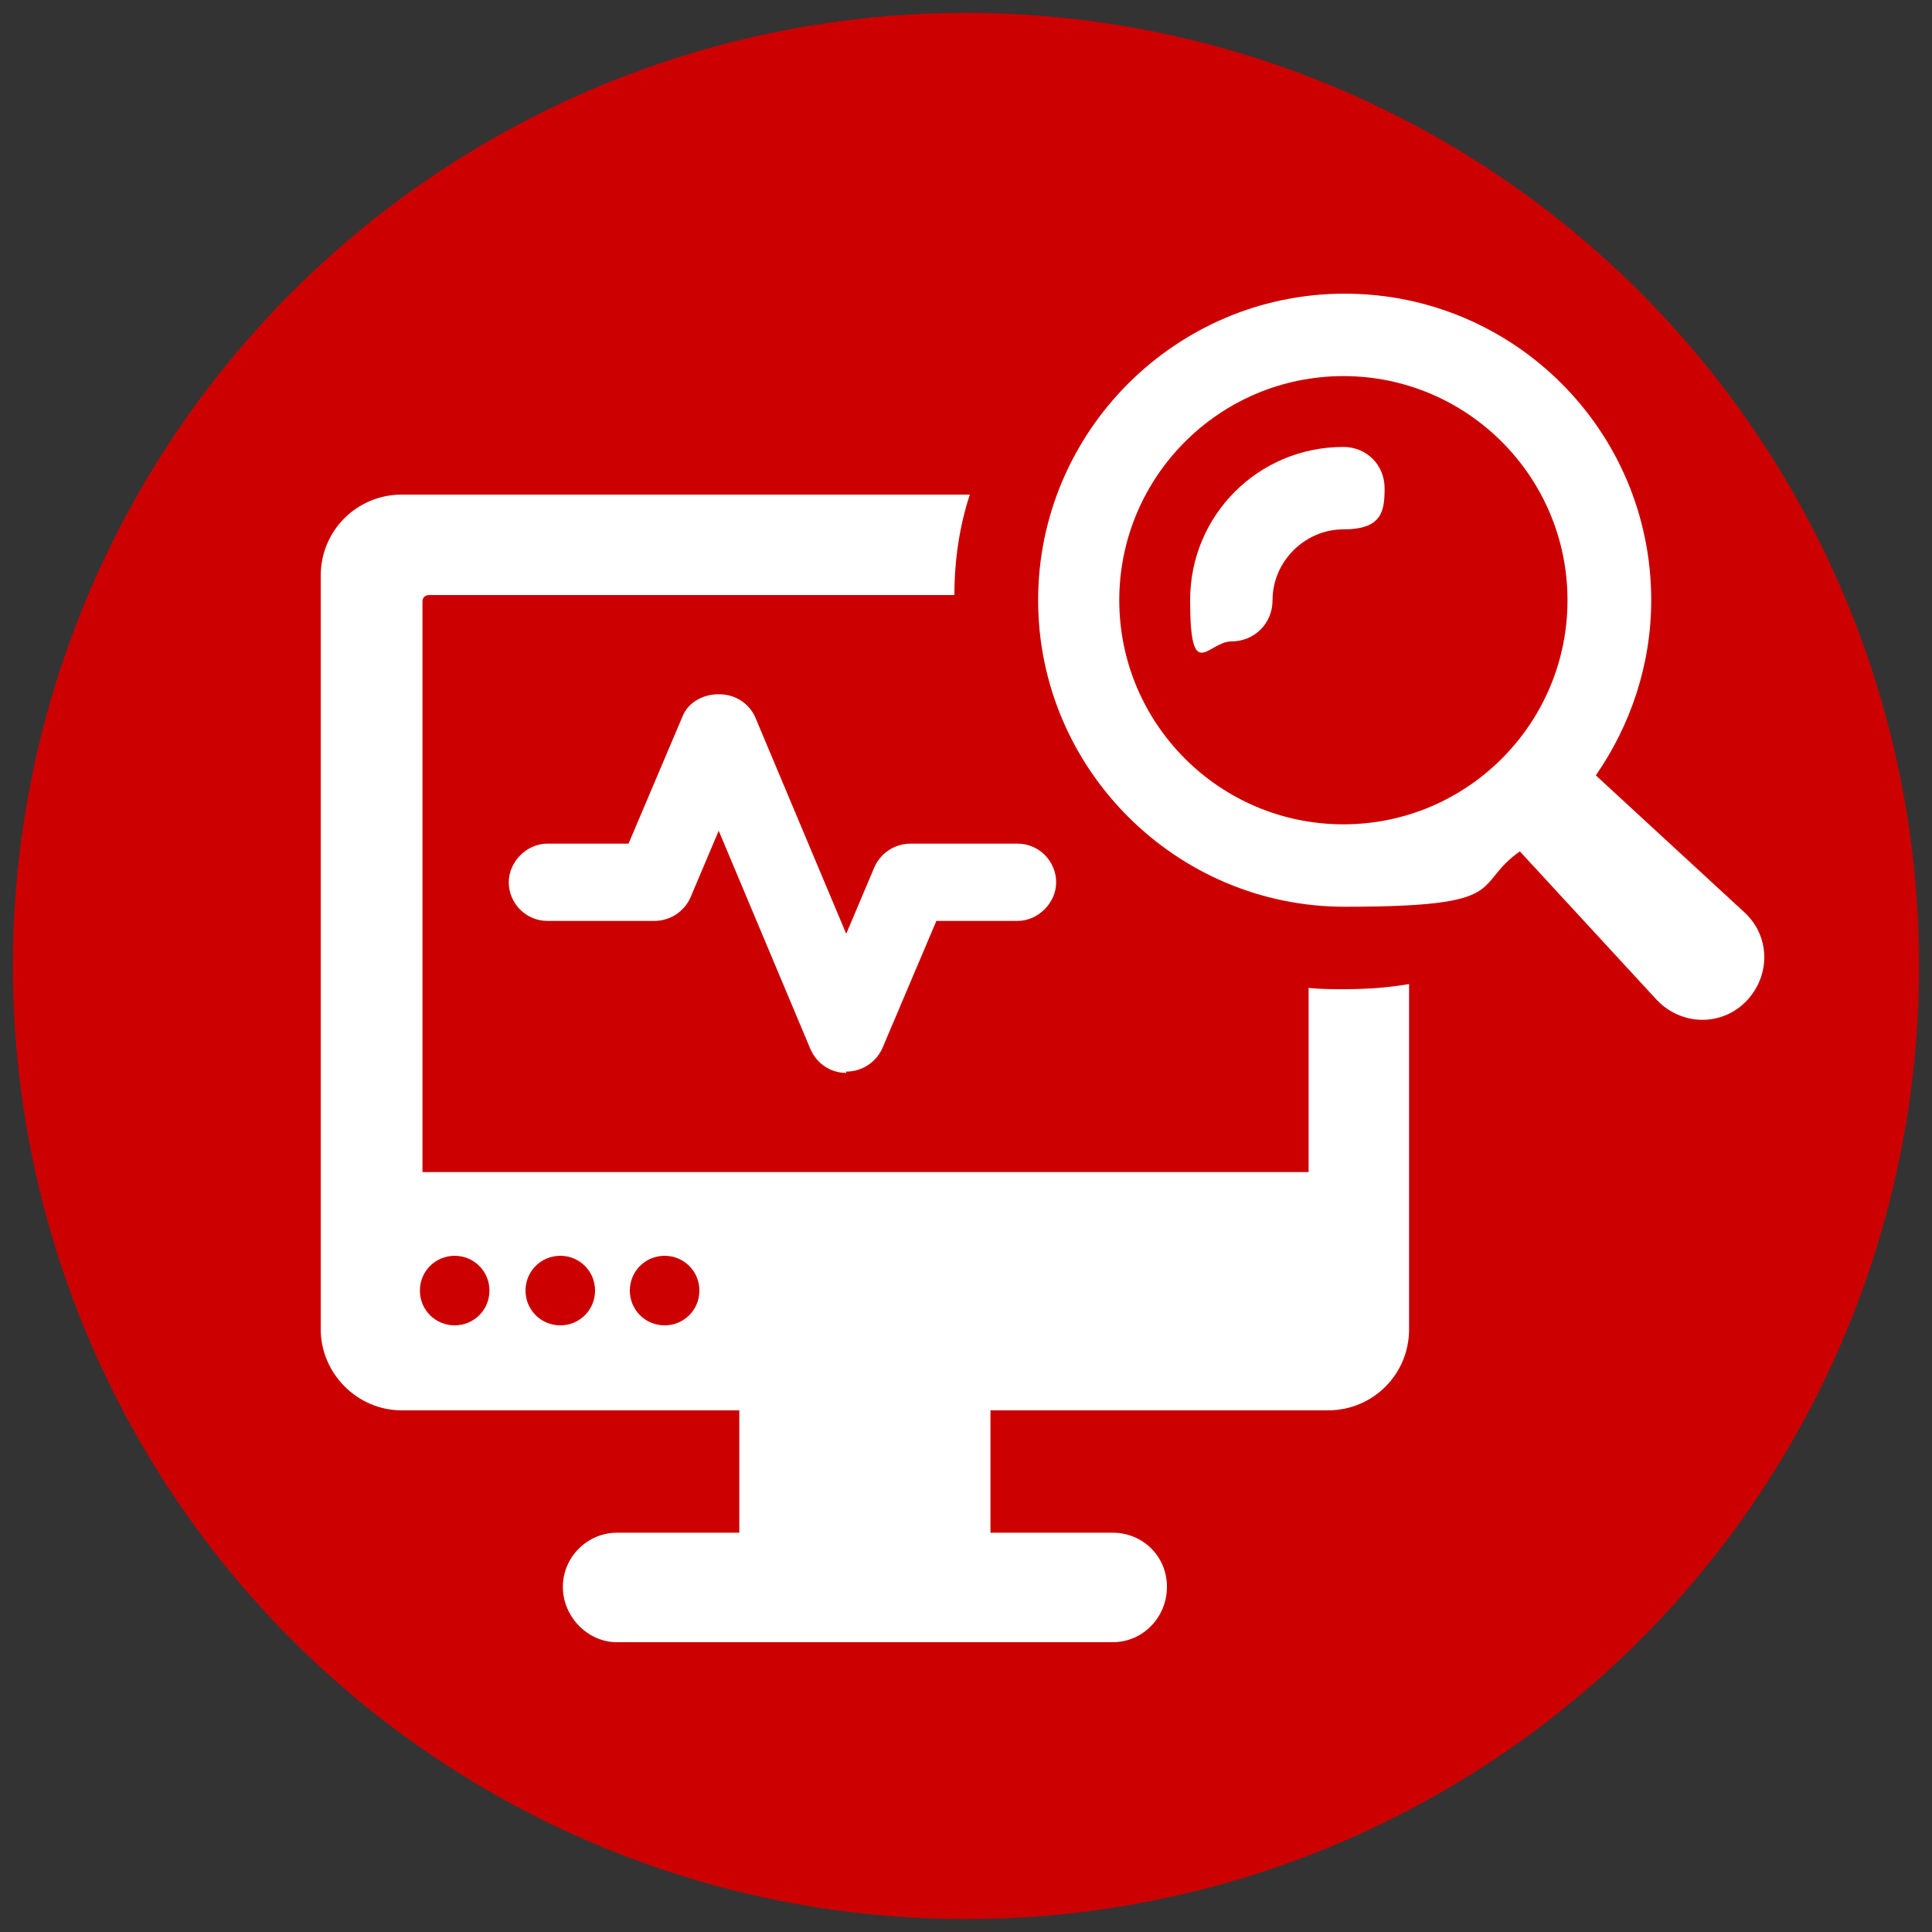
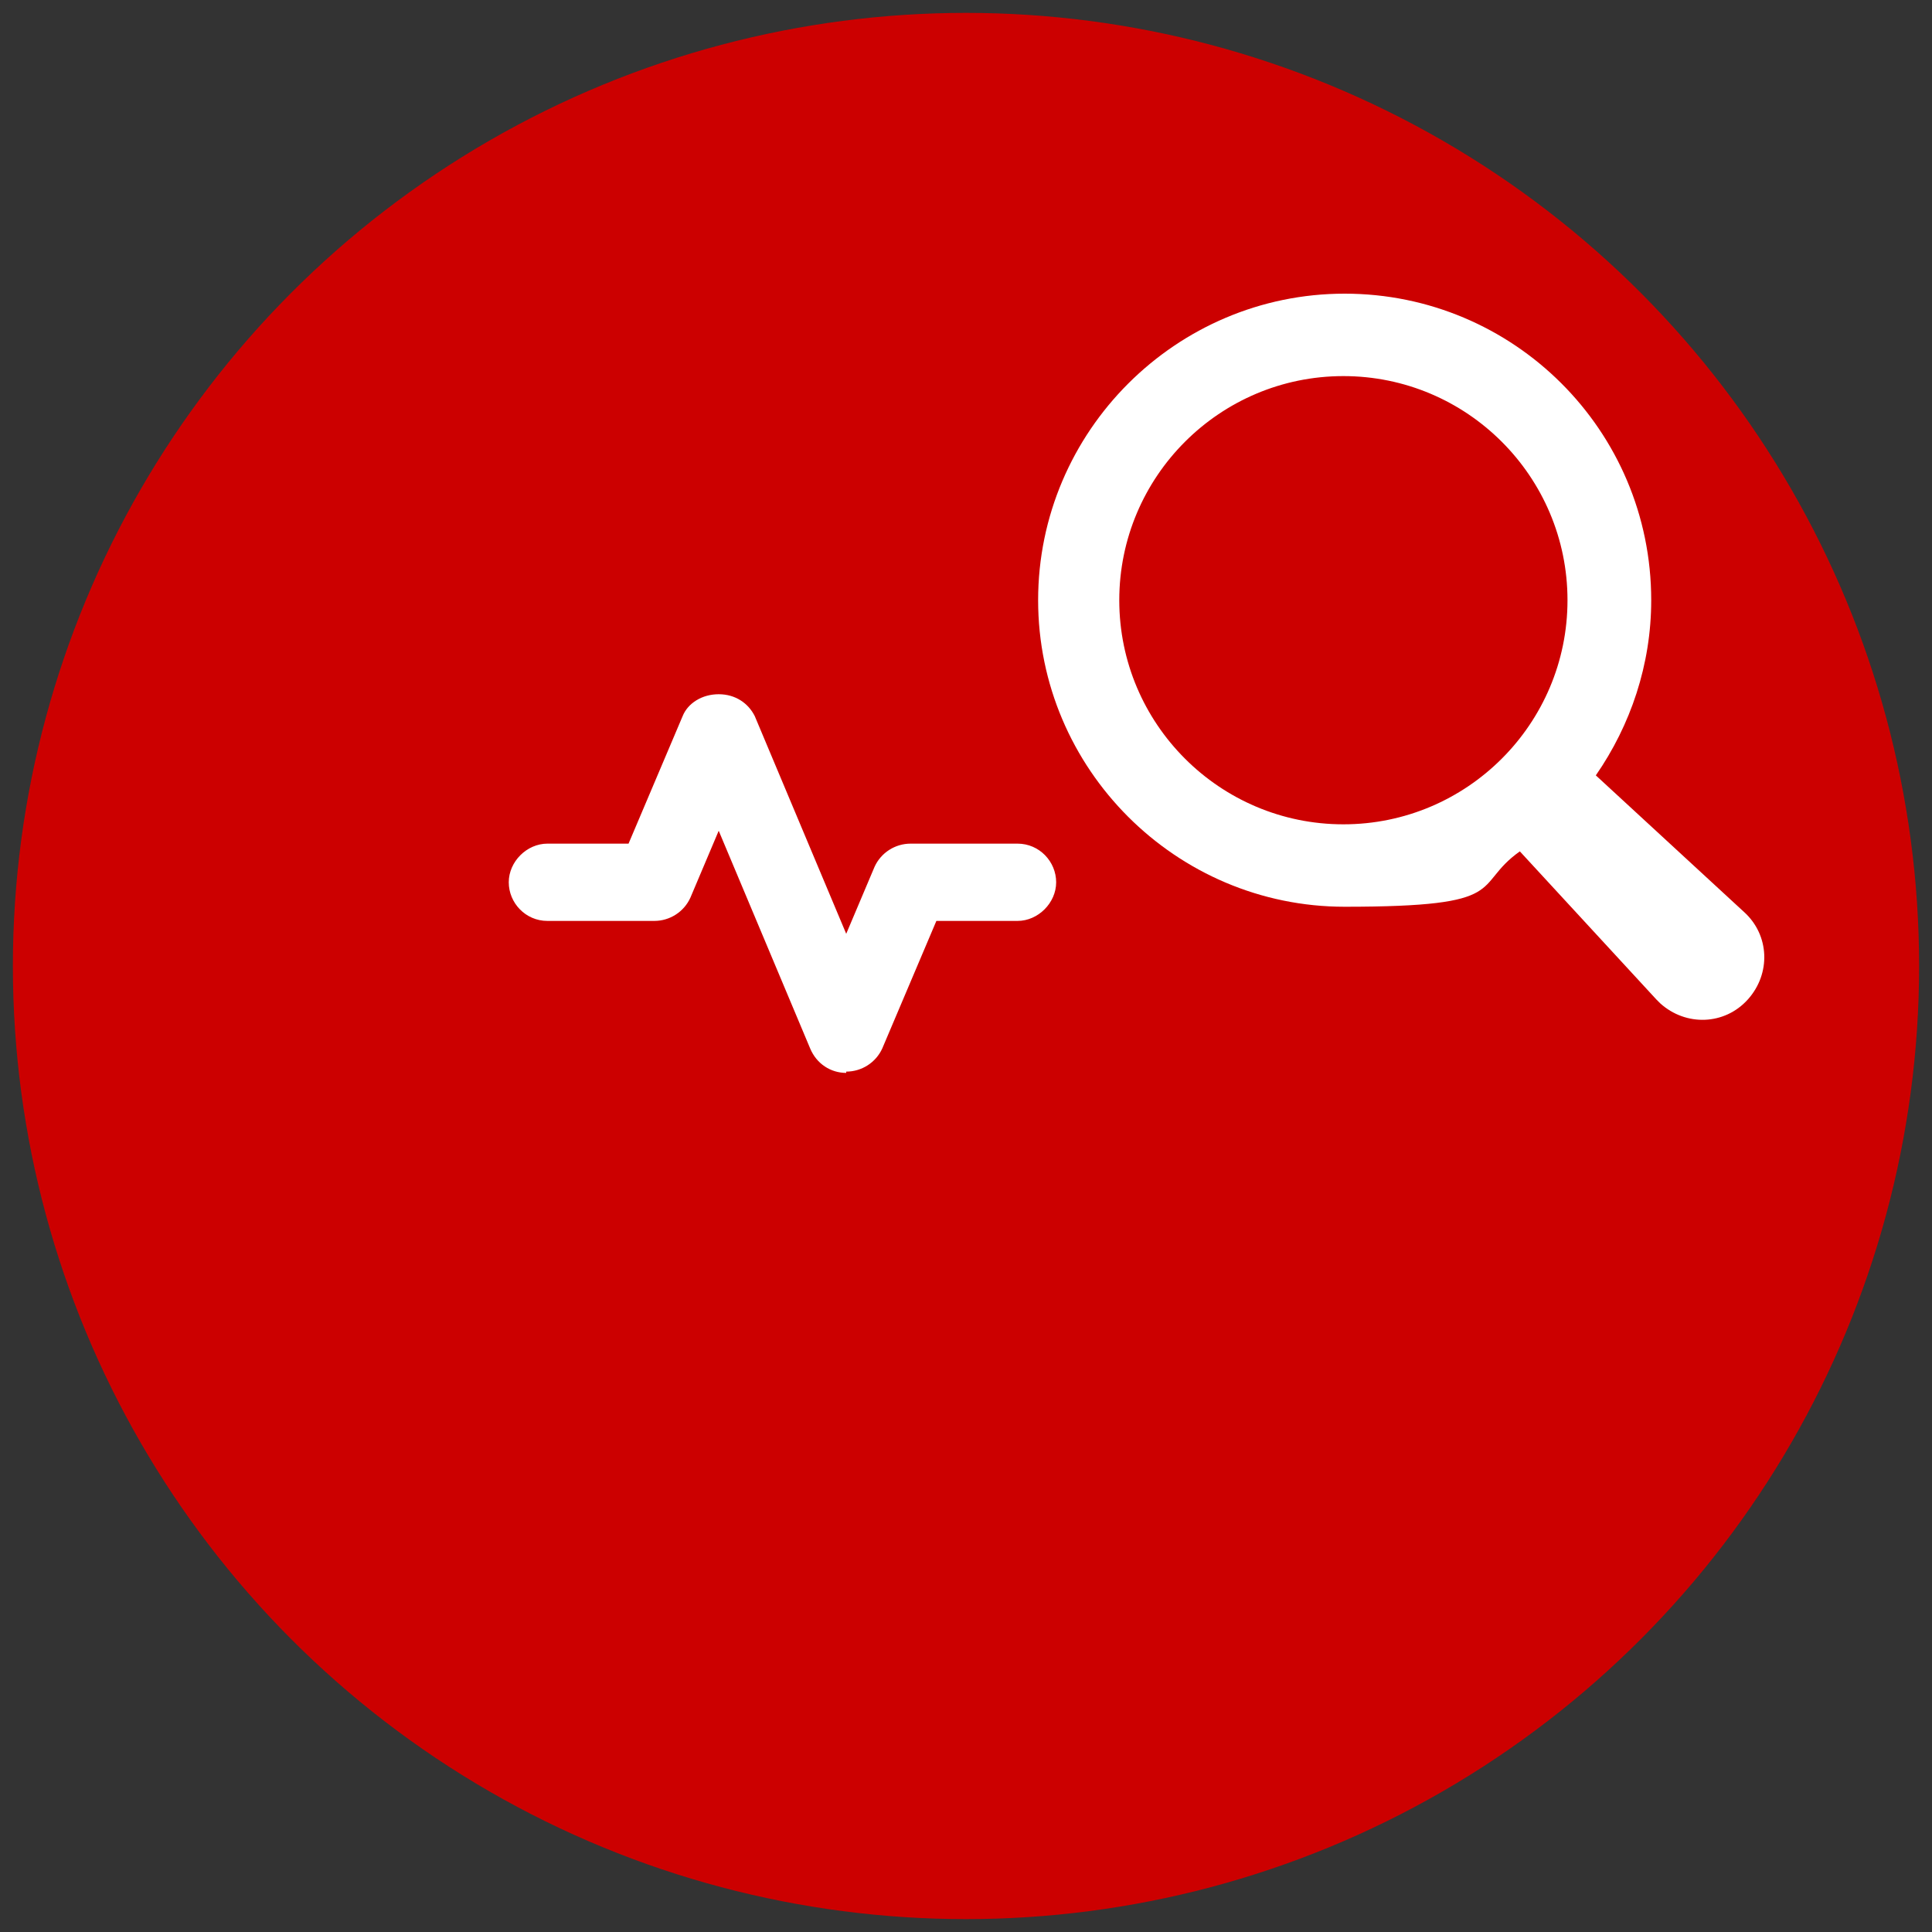
<svg xmlns="http://www.w3.org/2000/svg" id="Layer_1" data-name="Layer 1" version="1.1" viewBox="0 0 150 150">
  <rect x="0" y="0" width="150" height="150" fill="#333333" stroke="none" />
  <defs>
    <style>
      .cls-1 {
        fill: #c00;
      }

      .cls-1, .cls-2 {
        stroke-width: 0px;
      }

      .cls-2 {
        fill: #fff;
      }
    </style>
  </defs>
  <circle class="cls-1" cx="75" cy="75" r="74" />
  <g>
-     <path class="cls-2" d="M104.3,76.8c-.9,0-1.8,0-2.7-.1v14.3H32.8v-44.3c0-.3.2-.5.5-.5h40.8c0-2.7.4-5.4,1.2-7.8H31.2c-3.5,0-6.3,2.8-6.3,6.3v58.5c0,3.4,2.8,6.3,6.3,6.3h26.2v9.5h-9.5c-2.3,0-4.2,1.9-4.2,4.2s1.9,4.3,4.2,4.3h38.5c2.3,0,4.2-1.9,4.2-4.3s-1.9-4.2-4.2-4.2h-9.5v-9.5h26.2c3.5,0,6.3-2.8,6.3-6.3v-26.8c-1.7.3-3.4.4-5.1.4ZM35.3,102.9c-1.5,0-2.7-1.2-2.7-2.7s1.2-2.7,2.7-2.7,2.7,1.2,2.7,2.7-1.2,2.7-2.7,2.7ZM43.5,102.9c-1.5,0-2.7-1.2-2.7-2.7s1.2-2.7,2.7-2.7,2.7,1.2,2.7,2.7-1.2,2.7-2.7,2.7ZM51.6,102.9c-1.5,0-2.7-1.2-2.7-2.7s1.2-2.7,2.7-2.7,2.7,1.2,2.7,2.7-1.2,2.7-2.7,2.7Z" />
    <g>
      <path class="cls-2" d="M135.4,70.8l-11.5-10.6c2.7-3.9,4.3-8.6,4.3-13.6,0-13.2-10.7-23.8-23.8-23.8s-23.8,10.7-23.8,23.8,10.7,23.8,23.8,23.8,9.8-1.6,13.6-4.3l10.6,11.5c0,0,.2.2.3.3,2,1.8,5,1.7,6.8-.3,1.8-2,1.7-5-.3-6.8ZM86.9,46.6c0-9.6,7.8-17.4,17.4-17.4s17.4,7.8,17.4,17.4-7.8,17.4-17.4,17.4-17.4-7.8-17.4-17.4Z" />
-       <path class="cls-2" d="M104.3,34.7c-6.6,0-11.9,5.3-11.9,11.9s1.4,3.2,3.2,3.2,3.2-1.4,3.2-3.2c0-3,2.5-5.5,5.5-5.5s3.2-1.4,3.2-3.2-1.4-3.2-3.2-3.2Z" />
    </g>
    <path class="cls-2" d="M65.7,83.3c-1.2,0-2.3-.7-2.8-1.9l-7.1-16.9-2.2,5.2c-.5,1.1-1.6,1.8-2.8,1.8h-8.3c-1.7,0-3-1.4-3-3s1.4-3,3-3h6.3l4.2-9.9c.4-1,1.5-1.7,2.8-1.7s2.3.7,2.8,1.7l7.1,16.9,2.2-5.2c.5-1.1,1.6-1.8,2.8-1.8h8.3c1.7,0,3,1.4,3,3s-1.4,3-3,3h-6.3l-4.2,9.9c-.5,1.1-1.6,1.8-2.8,1.8Z" />
  </g>
</svg>